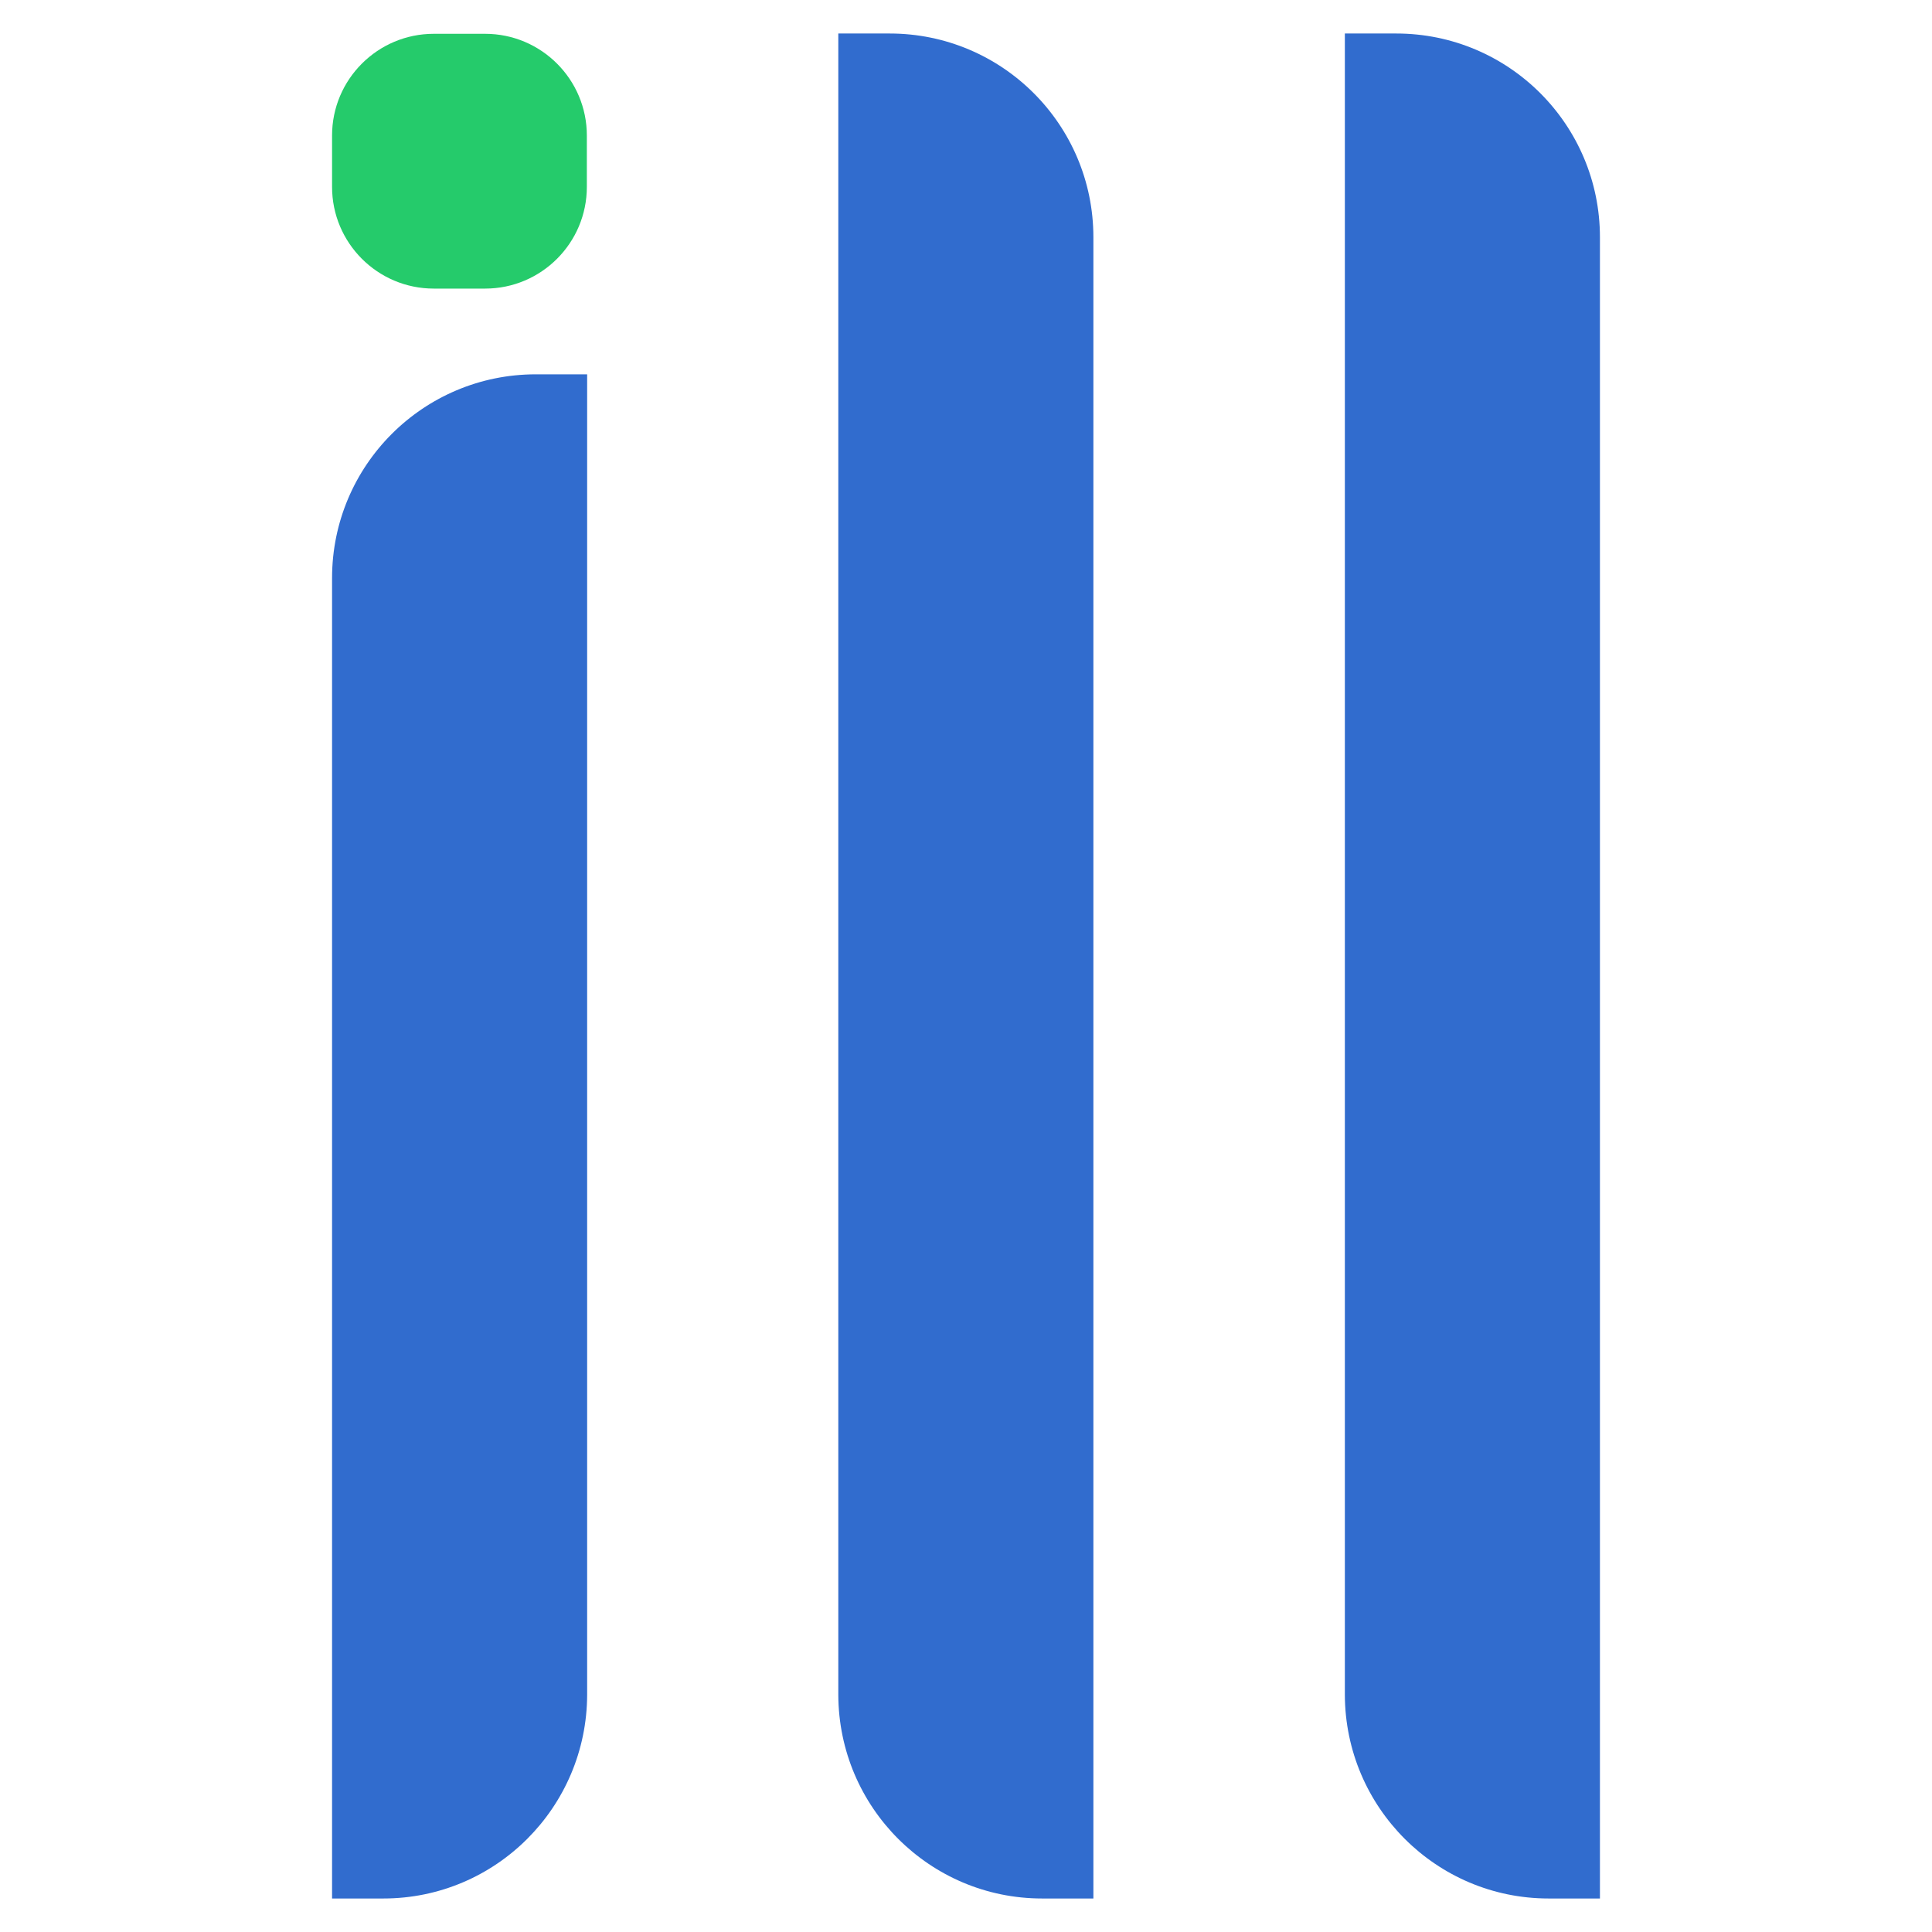
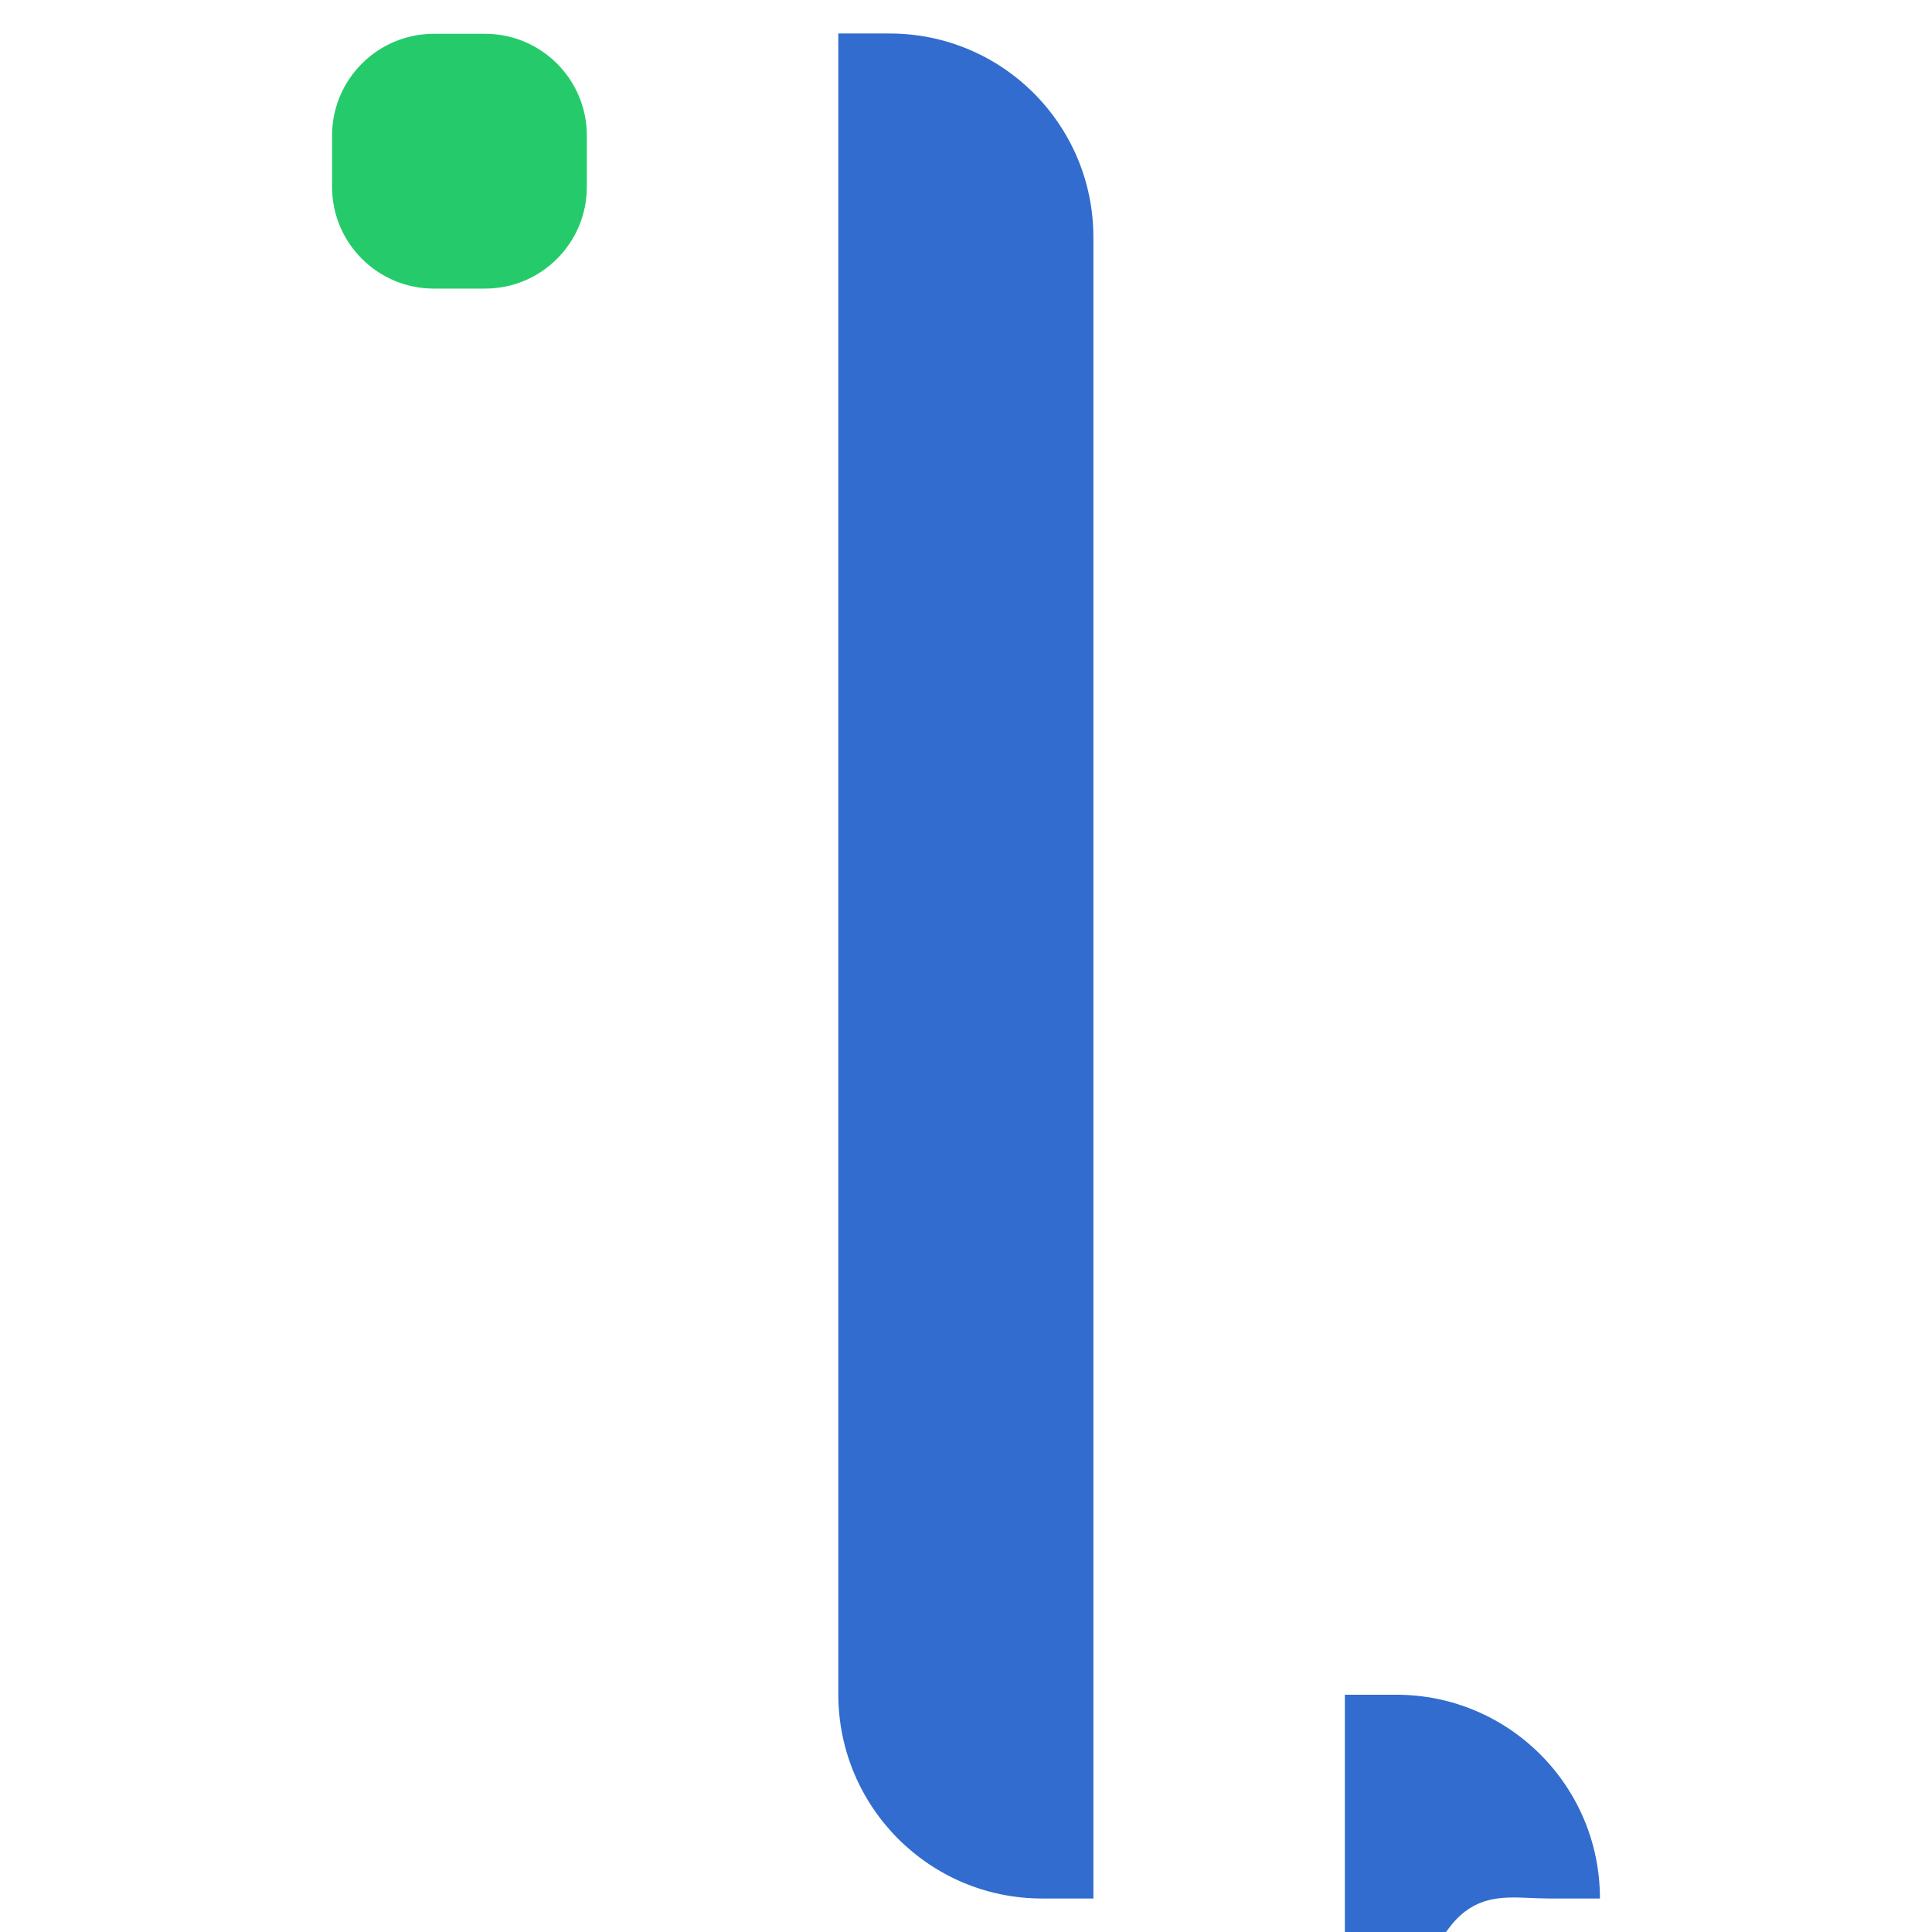
<svg xmlns="http://www.w3.org/2000/svg" version="1.1" id="Camada_1" x="0px" y="0px" viewBox="0 0 64 64" style="enable-background:new 0 0 64 64;" xml:space="preserve">
  <style type="text/css">
	.st0{fill:#316CCE;}
	.st1{fill:#25CB6B;}
</style>
  <g>
-     <path class="st0" d="M51.3,62.89H53V7.86c0-3.73-3.02-6.75-6.75-6.75h-1.7v55.03C44.56,59.87,47.58,62.89,51.3,62.89z" />
+     <path class="st0" d="M51.3,62.89H53c0-3.73-3.02-6.75-6.75-6.75h-1.7v55.03C44.56,59.87,47.58,62.89,51.3,62.89z" />
    <path class="st0" d="M34.52,62.89h1.7V7.86c0-3.73-3.02-6.75-6.75-6.75h-1.7v55.03C27.78,59.87,30.8,62.89,34.52,62.89z" />
-     <path class="st0" d="M12.7,62.89H11V19.15c0-3.73,3.02-6.75,6.75-6.75h1.7v43.74C19.44,59.87,16.42,62.89,12.7,62.89z" />
    <path class="st1" d="M16.07,9.56h-1.7C12.51,9.56,11,8.05,11,6.19v-1.7c0-1.86,1.51-3.37,3.37-3.37h1.7c1.86,0,3.37,1.51,3.37,3.37   v1.7C19.44,8.05,17.93,9.56,16.07,9.56z" />
  </g>
</svg>